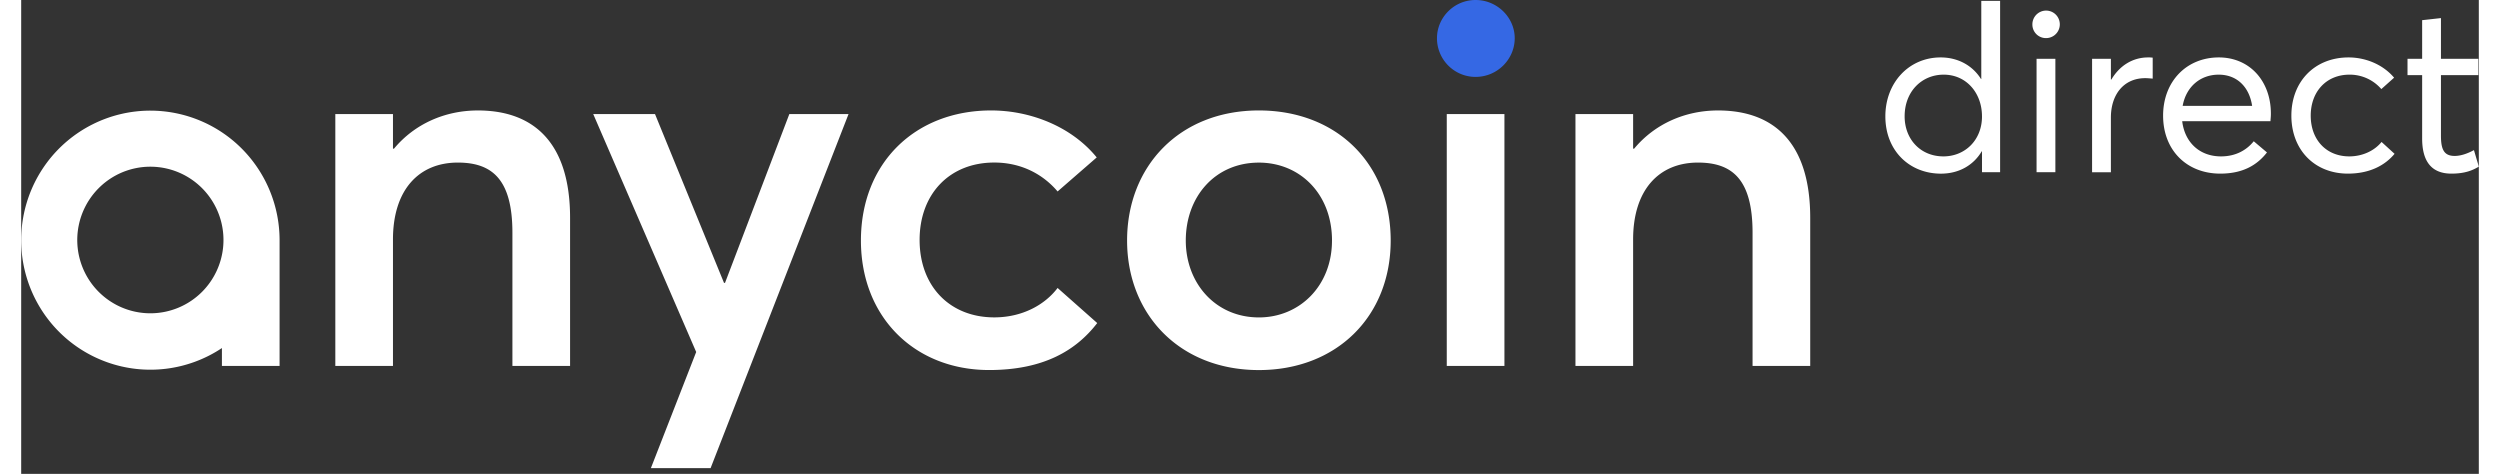
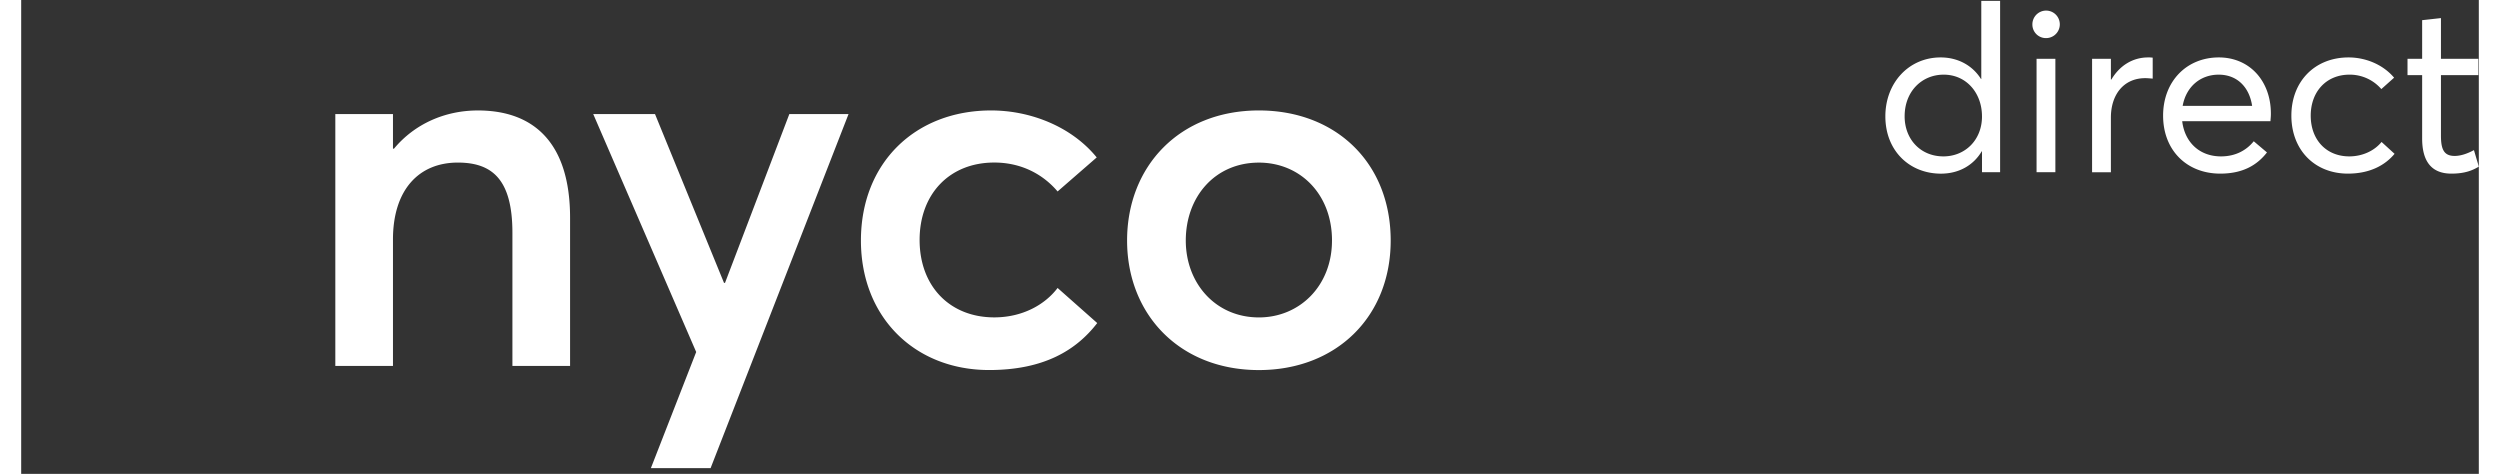
<svg xmlns="http://www.w3.org/2000/svg" width="153" height="29" viewBox="0 0 306 59" fill="none">
  <rect x="0" y="0" width="306" height="59" fill="#333333" stroke="none" />
  <path shape-rendering="geometricPrecision" d="M232.109 14.485c0-4.175 2.921-7.335 6.883-7.335 2.14 0 3.962.985 5.032 2.696h.029V.105h2.343v21.339h-2.254v-2.61h-.029c-1.012 1.711-2.805 2.788-5.09 2.788-3.906-.004-6.914-2.846-6.914-7.137zm12.031 0c0-2.9-1.938-5.19-4.772-5.19-2.69 0-4.859 2.059-4.859 5.19 0 2.842 1.967 4.987 4.83 4.987 2.66 0 4.803-2 4.803-4.987h-.002zm6.275-11.423a1.714 1.714 0 011.033-1.603 1.703 1.703 0 012.346 1.228 1.71 1.71 0 01-1.672 2.057 1.685 1.685 0 01-1.707-1.682zm.52 4.262h2.343v14.12h-2.343V7.324zm6.913 0h2.343v2.58h.058c1.012-1.71 2.631-2.754 4.569-2.754.193-.005.386.005.578.029v2.609c-.347-.029-.694-.058-.925-.058-2.69 0-4.28 2.058-4.28 4.9v6.814h-2.343V7.324zm22.211 7.77h-10.99c.318 2.639 2.169 4.378 4.829 4.378 1.881 0 3.211-.812 4.079-1.884l1.646 1.392c-1.214 1.56-2.978 2.638-5.814 2.638-4.164 0-7.118-2.9-7.118-7.22 0-4.262 2.921-7.248 6.94-7.248 3.848 0 6.479 2.957 6.479 6.987.007.377-.051.782-.051.957zm-10.932-1.914h8.648c-.347-2.32-1.851-3.885-4.166-3.885-2.256 0-4.049 1.479-4.482 3.885zm13.535 1.218c0-4.262 2.921-7.248 7.118-7.248 2.114 0 4.28.87 5.673 2.522l-1.591 1.42a5.187 5.187 0 00-3.962-1.797c-2.891 0-4.829 2.119-4.829 5.103 0 3.01 1.938 5.074 4.801 5.074 1.677 0 3.152-.725 4.019-1.797l1.62 1.478c-1.186 1.421-3.066 2.465-5.813 2.465-4.115 0-7.036-2.928-7.036-7.22zm16.282 2.842V9.353h-1.822v-2.03h1.822V2.512l2.342-.26v5.073h4.656v2.03h-4.656v7.538c0 1.71.376 2.522 1.706 2.522.839 0 1.707-.348 2.401-.725l.607 2.059c-.779.464-1.735.87-3.412.87-2.488 0-3.644-1.537-3.644-4.378zM39.113 14.203h7.178v4.307h.128c2.565-3.084 6.347-4.756 10.449-4.756 6.86 0 11.475 3.92 11.475 13.367v18.442h-7.18v-16.58c0-6.62-2.5-8.74-6.794-8.74-4.872 0-8.078 3.406-8.078 9.575v15.744h-7.178v-31.36zm44.932 29.625l-12.82-29.626h7.692l8.59 21.014h.128l8.008-21.014h7.372L85.839 58.287h-7.435l5.641-14.459zm20.511-13.881c0-9.64 6.73-16.195 16.217-16.195 4.873 0 10 1.993 13.141 5.849l-4.871 4.237c-1.796-2.119-4.487-3.6-7.885-3.6-5.577 0-9.296 3.92-9.296 9.639 0 5.784 3.782 9.64 9.296 9.64 3.461 0 6.282-1.543 7.885-3.663l4.935 4.37c-2.627 3.406-6.666 5.848-13.459 5.848-9.233.005-15.963-6.55-15.963-16.125zm33.14 0c0-9.255 6.539-16.195 16.411-16.195 9.616 0 16.41 6.554 16.41 16.195 0 9.51-6.794 16.13-16.41 16.13-9.874 0-16.411-6.938-16.411-16.13zm25.514 0c0-5.784-3.976-9.7-9.103-9.7-5.45 0-9.103 4.236-9.103 9.7 0 5.334 3.718 9.575 9.103 9.575 5.062 0 9.101-3.92 9.101-9.575h.002z" fill="#FFF" />
-   <path shape-rendering="geometricPrecision" d="M176.281 4.756c0-2.565 2.114-4.756 4.808-4.756s4.871 2.186 4.871 4.756c0 2.635-2.179 4.819-4.871 4.819a4.791 4.791 0 01-3.402-1.41 4.816 4.816 0 01-1.406-3.41z" fill="#3568E4" />
-   <path shape-rendering="geometricPrecision" d="M184.679 14.203h-7.18v31.36h7.18v-31.36zm8.844 0h7.179v4.307h.128c2.564-3.084 6.346-4.756 10.449-4.756 6.86 0 11.474 3.92 11.474 13.367v18.442h-7.179v-16.58c0-6.62-2.5-8.74-6.795-8.74-4.872 0-8.077 3.406-8.077 9.575v15.744h-7.179v-31.36zm-177.439-.428c-2.51.001-4.986.59-7.228 1.722a16.098 16.098 0 00-5.686 4.794A16.167 16.167 0 00.688 34.569a16.138 16.138 0 003.732 6.44 16.086 16.086 0 006.221 4.07 16.05 16.05 0 0014.352-1.743v2.23h7.18V29.904a16.163 16.163 0 00-4.712-11.405 16.084 16.084 0 00-11.377-4.723zm0 25.233c-1.8 0-3.56-.535-5.057-1.538a9.12 9.12 0 01-3.353-4.096 9.147 9.147 0 011.974-9.945 9.081 9.081 0 019.92-1.978 9.107 9.107 0 014.085 3.362 9.142 9.142 0 01-1.133 11.523 9.093 9.093 0 01-6.436 2.672z" fill="#FFF" />
</svg>